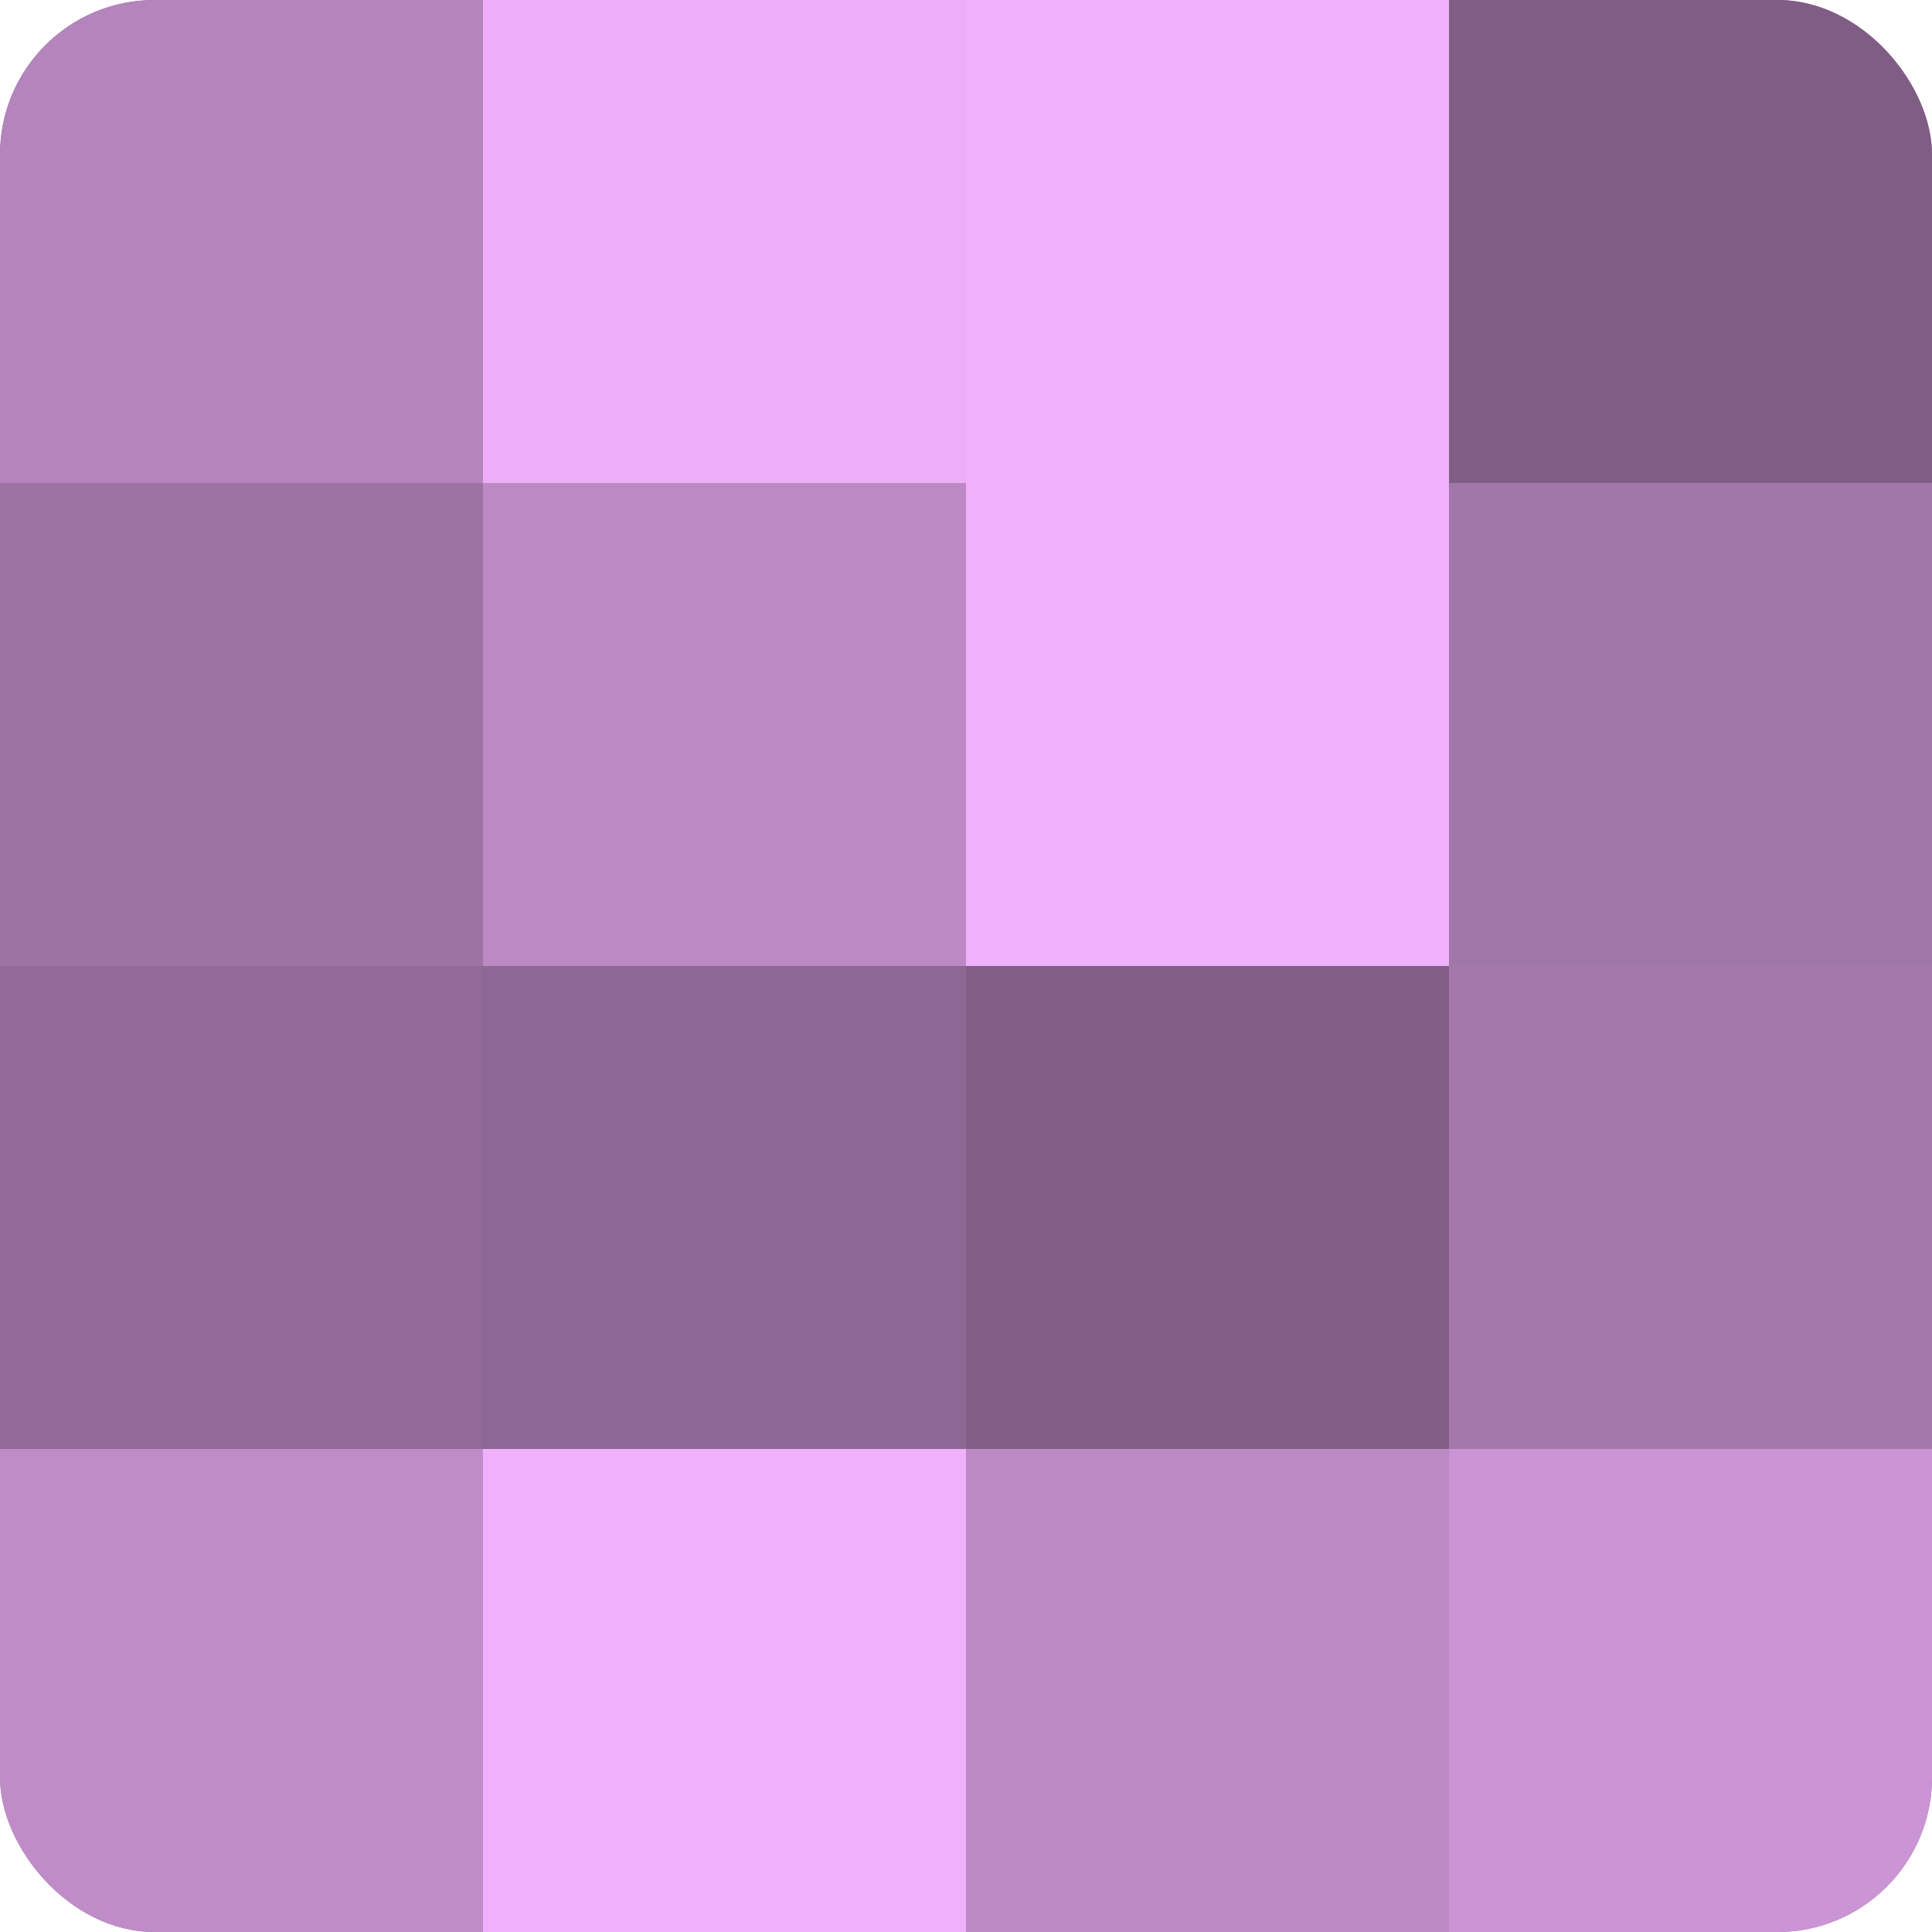
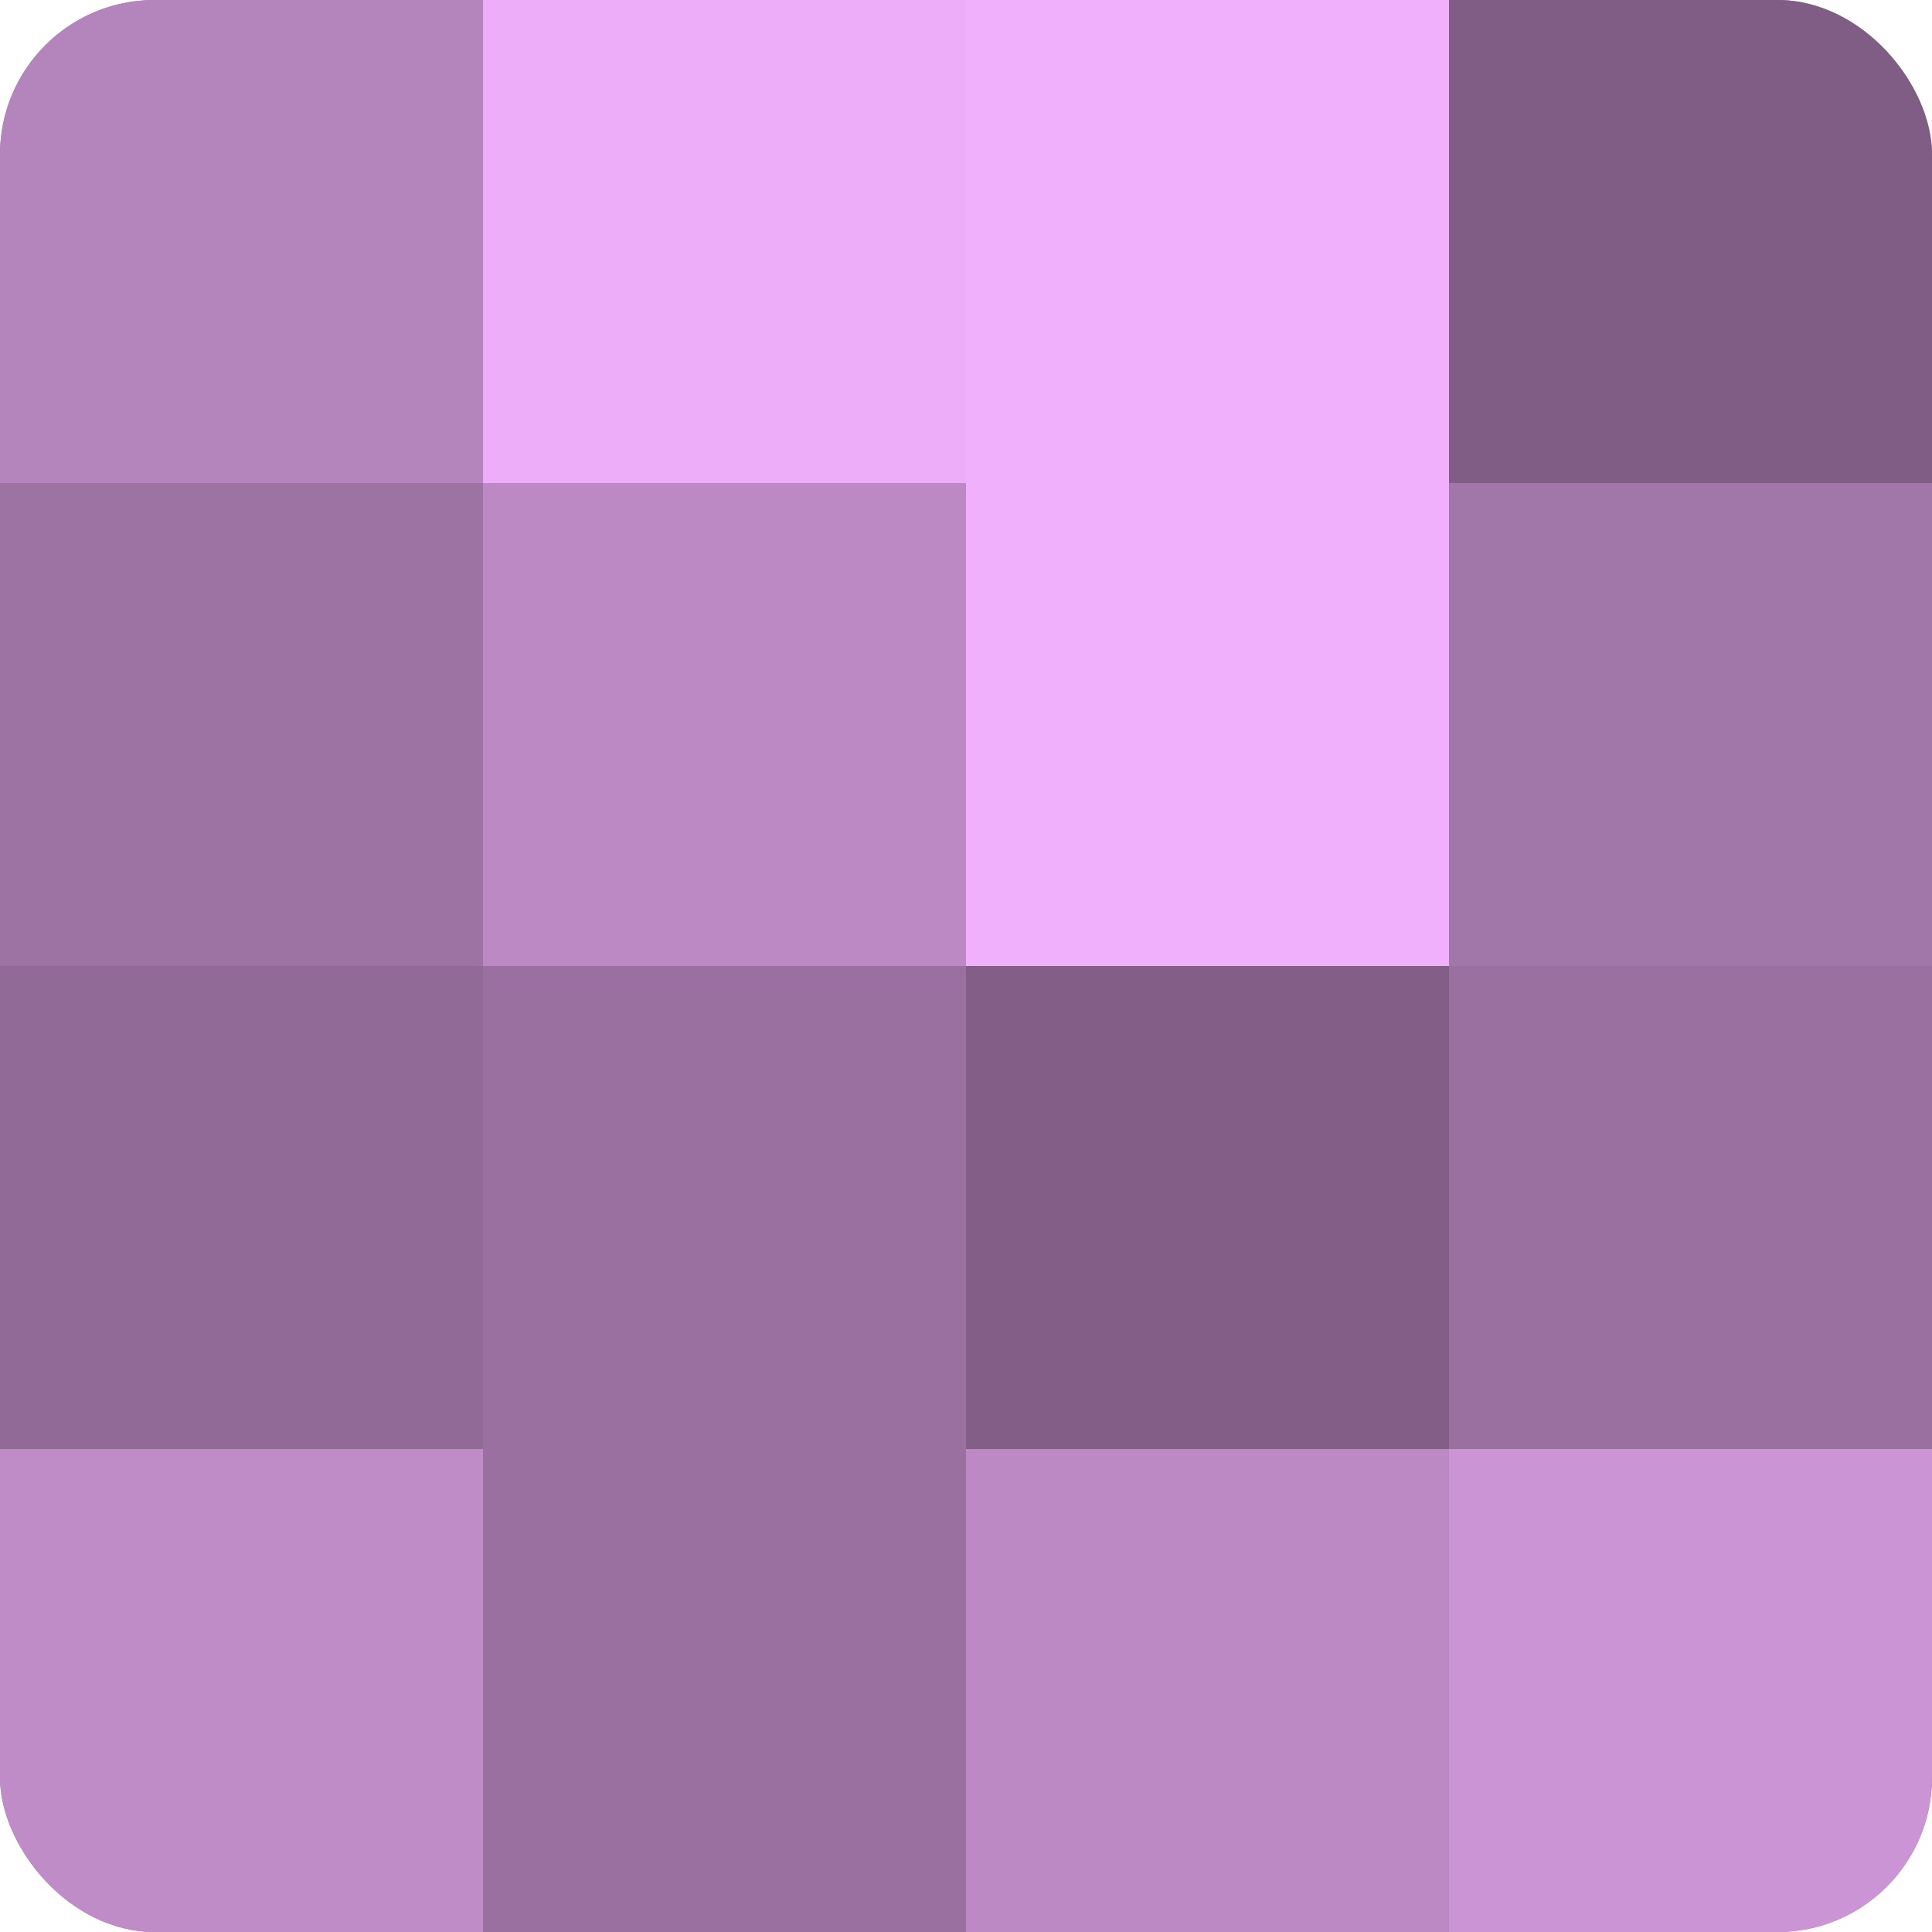
<svg xmlns="http://www.w3.org/2000/svg" width="60" height="60" viewBox="0 0 100 100" preserveAspectRatio="xMidYMid meet">
  <defs>
    <clipPath id="c" width="100" height="100">
      <rect width="100" height="100" rx="8" ry="8" />
    </clipPath>
  </defs>
  <g clip-path="url(#c)">
    <rect width="100" height="100" fill="#9970a0" />
    <rect width="25" height="25" fill="#b484bc" />
    <rect y="25" width="25" height="25" fill="#9d73a4" />
    <rect y="50" width="25" height="25" fill="#926a98" />
    <rect y="75" width="25" height="25" fill="#c08cc8" />
    <rect x="25" width="25" height="25" fill="#eeadf8" />
    <rect x="25" y="25" width="25" height="25" fill="#bc89c4" />
-     <rect x="25" y="50" width="25" height="25" fill="#8e6894" />
-     <rect x="25" y="75" width="25" height="25" fill="#f1b0fc" />
    <rect x="50" width="25" height="25" fill="#f1b0fc" />
    <rect x="50" y="25" width="25" height="25" fill="#f1b0fc" />
    <rect x="50" y="50" width="25" height="25" fill="#835f88" />
    <rect x="50" y="75" width="25" height="25" fill="#bc89c4" />
    <rect x="75" width="25" height="25" fill="#7f5d84" />
    <rect x="75" y="25" width="25" height="25" fill="#a176a8" />
-     <rect x="75" y="50" width="25" height="25" fill="#a578ac" />
    <rect x="75" y="75" width="25" height="25" fill="#cb94d4" />
  </g>
</svg>